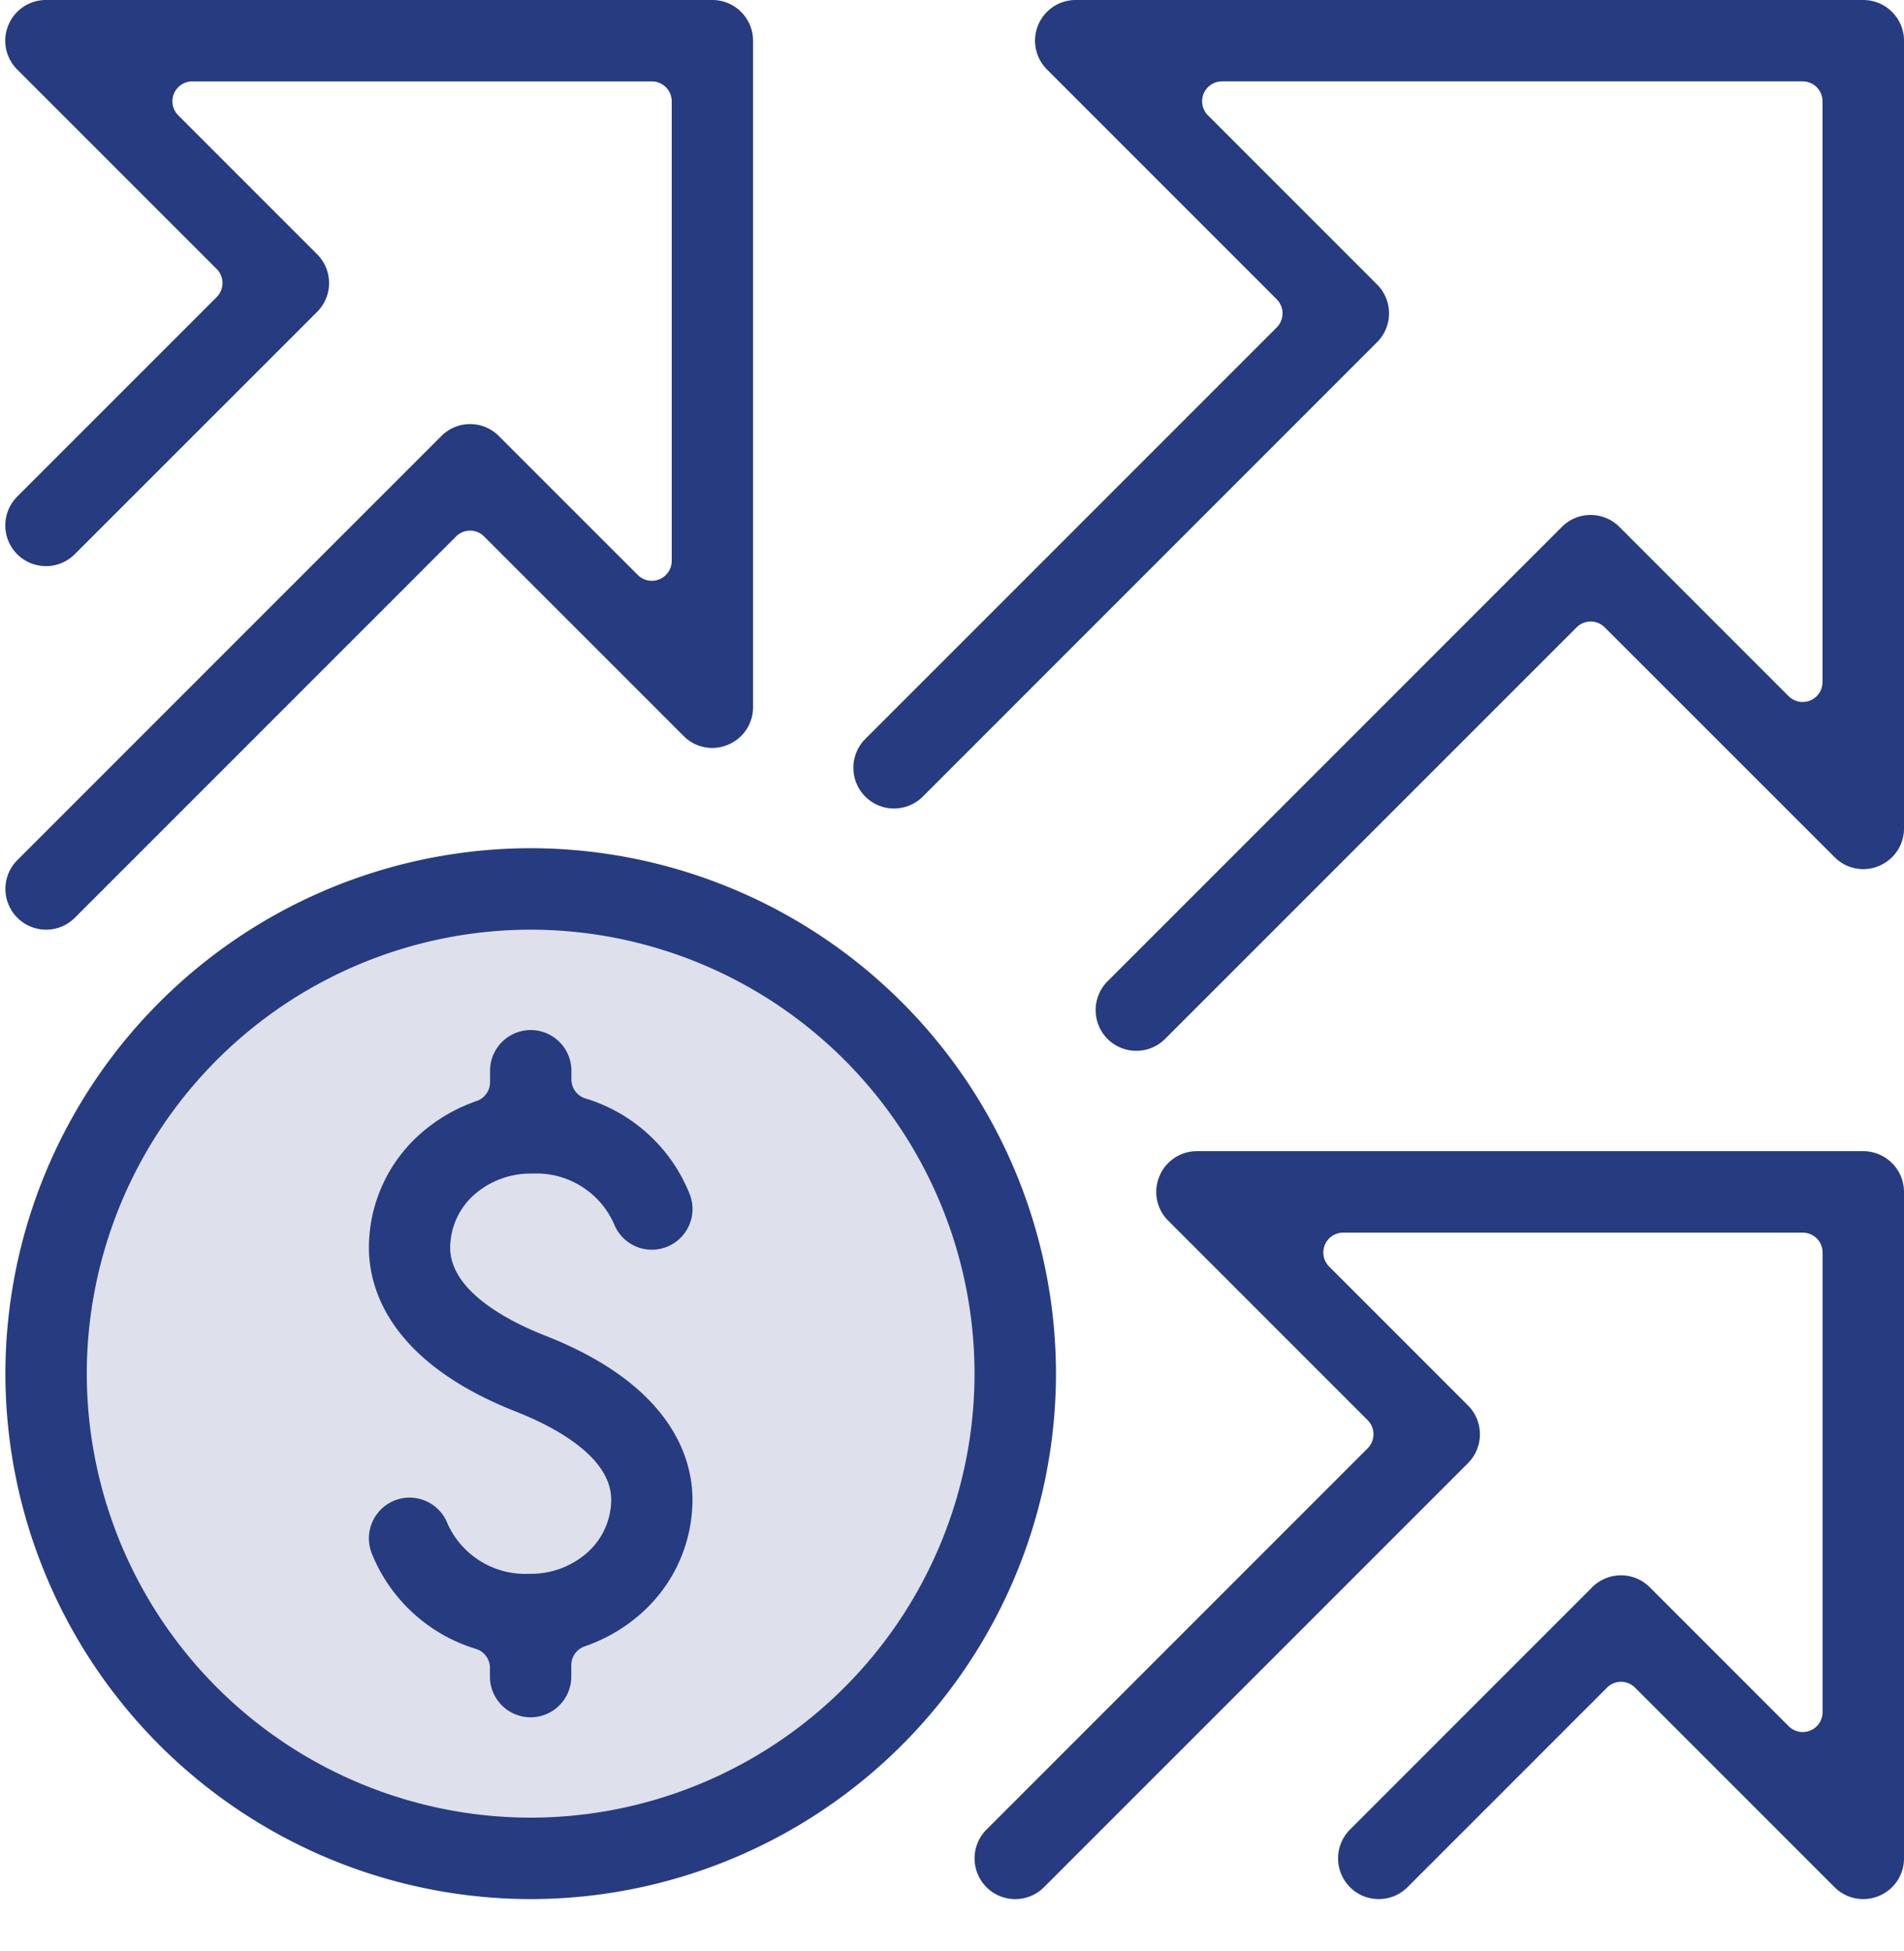
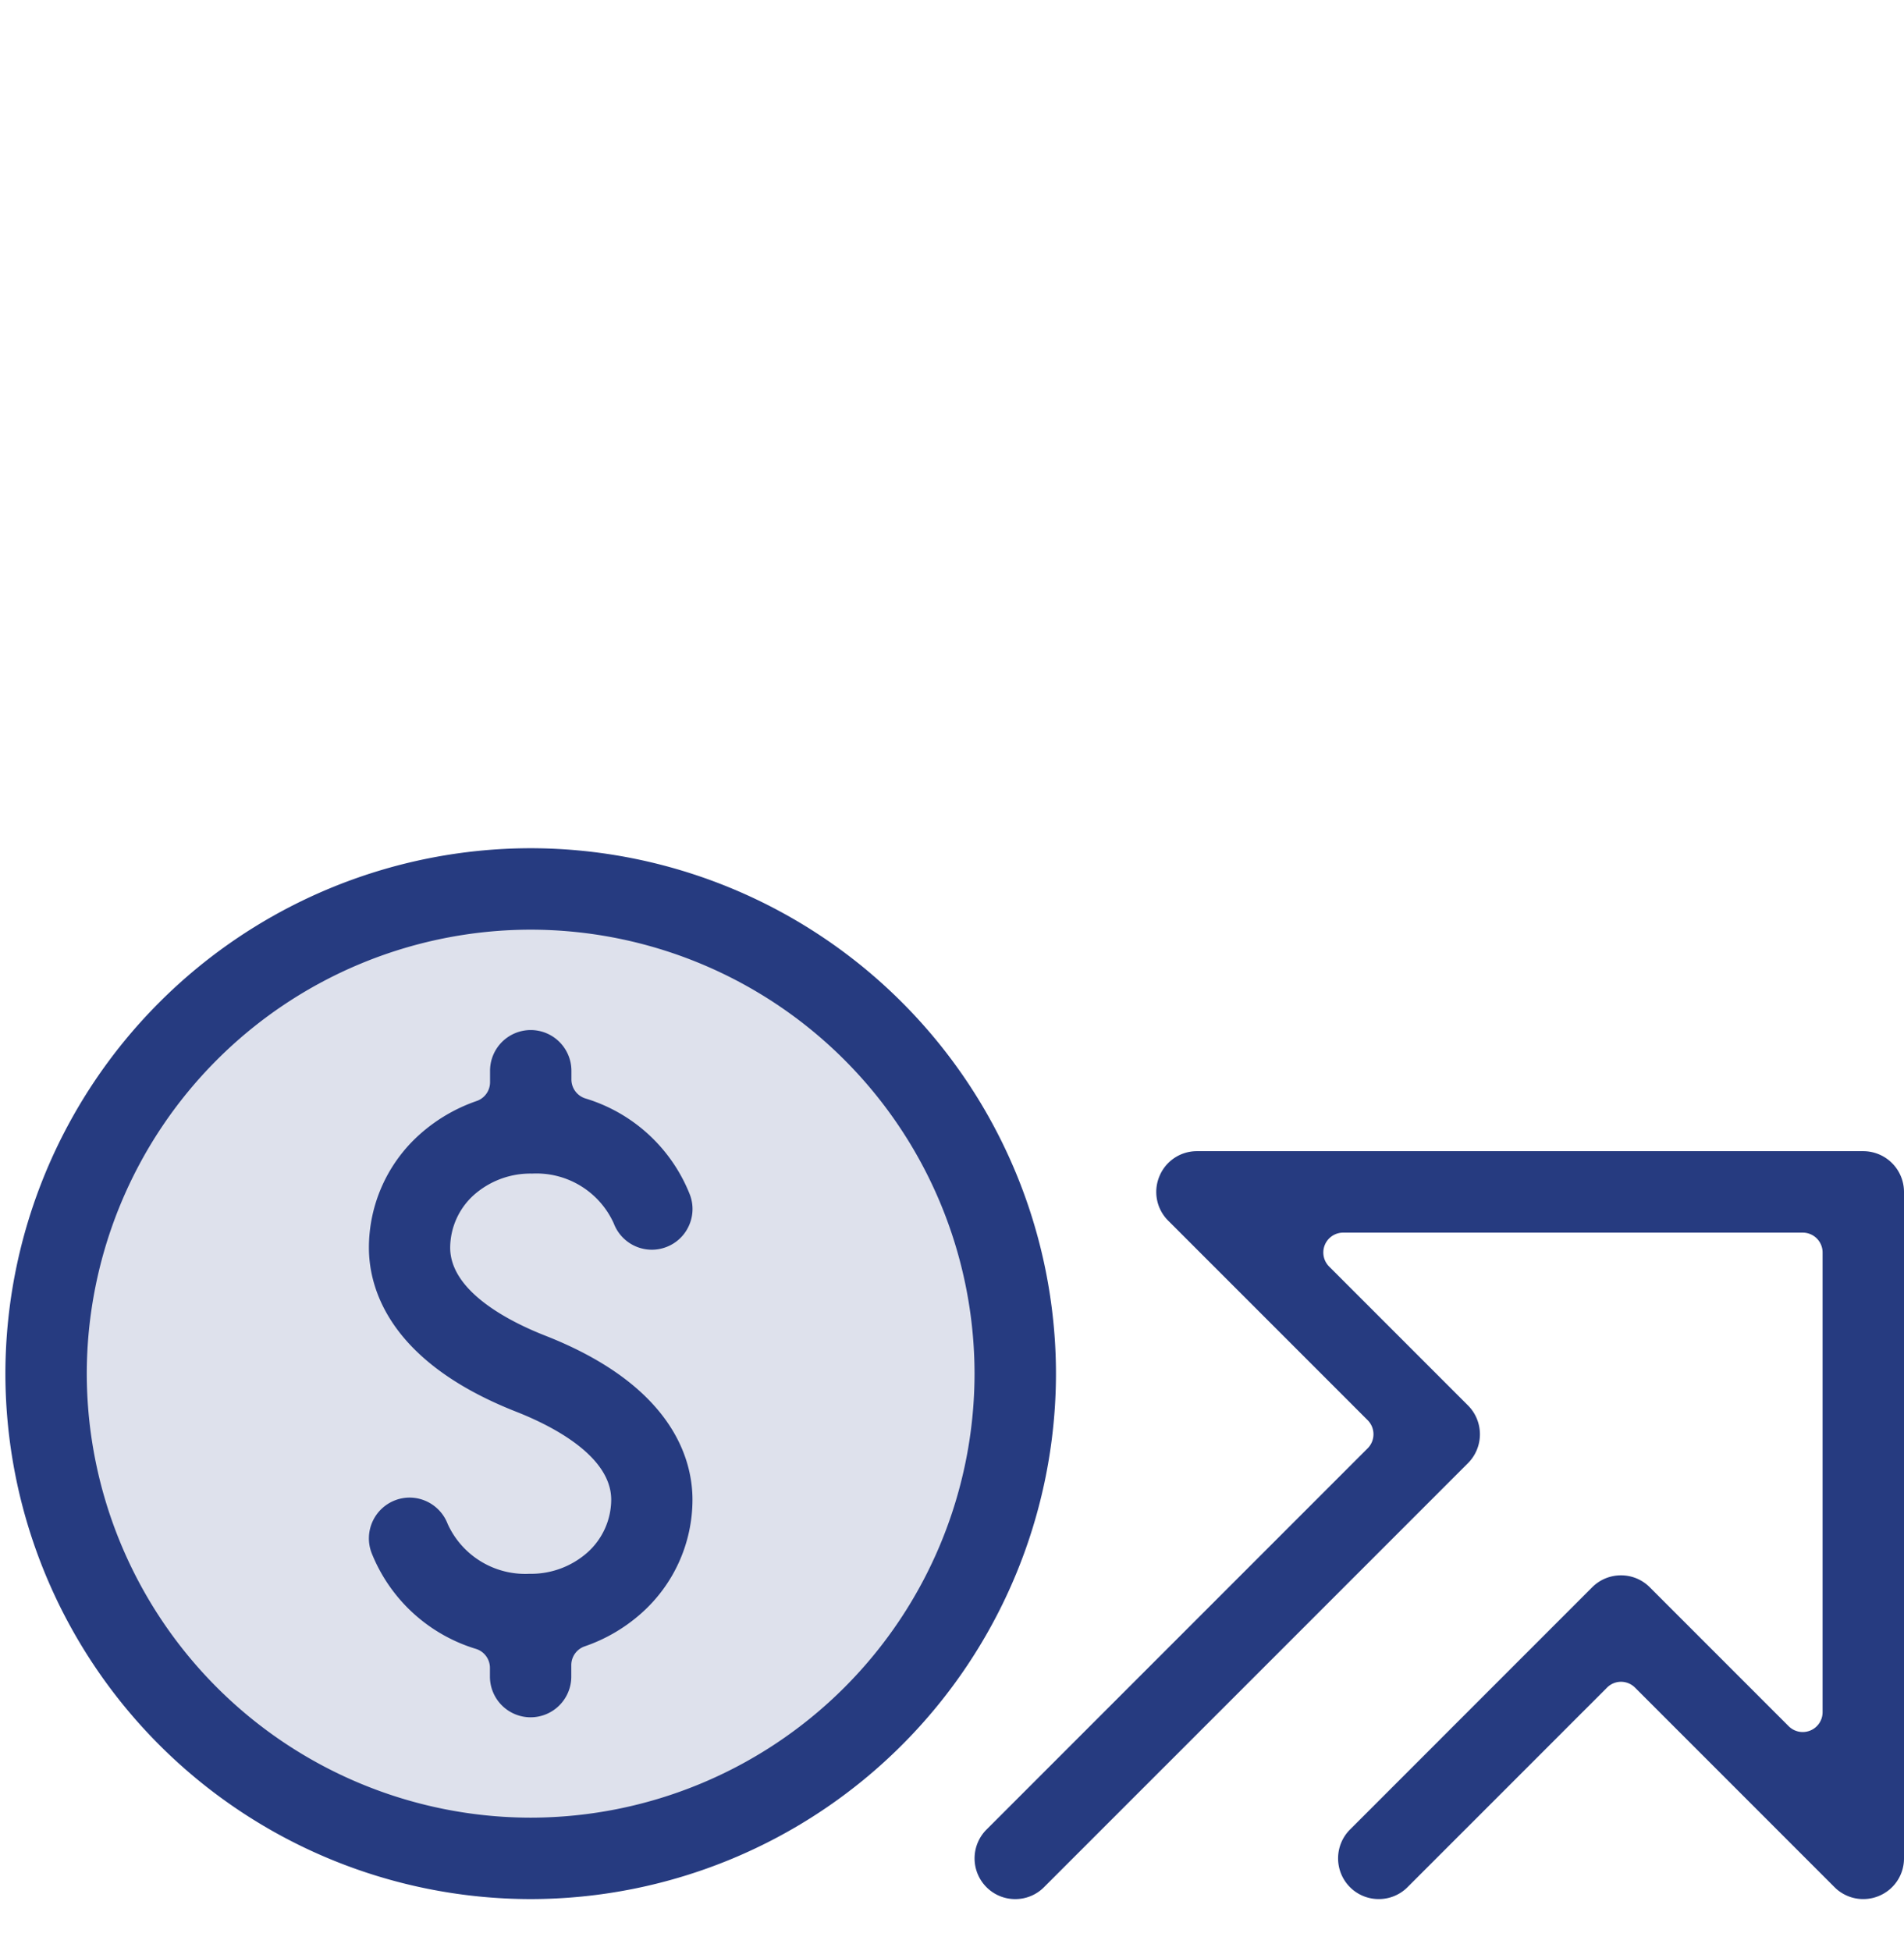
<svg xmlns="http://www.w3.org/2000/svg" width="82" height="84" viewBox="0 0 82 84">
  <defs>
    <clipPath id="clip-path">
      <rect id="Rectangle_788" data-name="Rectangle 788" width="82" height="84" transform="translate(651 2275)" fill="#fff" stroke="#707070" stroke-width="1" />
    </clipPath>
  </defs>
  <g id="Mask_Group_102" data-name="Mask Group 102" transform="translate(-651 -2275)" clip-path="url(#clip-path)">
    <circle id="Ellipse_1" data-name="Ellipse 1" cx="20.661" cy="20.661" r="20.661" transform="translate(649 2349.506) rotate(-76.717)" fill="#263b80" opacity="0.15" />
    <g id="Group_14" data-name="Group 14" transform="translate(651.231 2275)">
      <path id="Path_50" data-name="Path 50" d="M-84.67,251.236a3.655,3.655,0,0,1,3.514,2.143,1.755,1.755,0,0,0,1.635,1.135,1.739,1.739,0,0,0,.621-.113,1.735,1.735,0,0,0,.979-.918,1.736,1.736,0,0,0,.043-1.34A7.018,7.018,0,0,0-82.38,248a.858.858,0,0,1-.6-.818v-.374a1.754,1.754,0,0,0-1.752-1.752,1.754,1.754,0,0,0-1.752,1.752v.494a.856.856,0,0,1-.571.807,7.2,7.2,0,0,0-2.446,1.429,6.544,6.544,0,0,0-2.2,4.887c0,1.7.821,4.889,6.328,7.058,1.533.6,4.107,1.9,4.107,3.795a3.063,3.063,0,0,1-1.044,2.289,3.656,3.656,0,0,1-2.479.9,3.669,3.669,0,0,1-3.52-2.146,1.762,1.762,0,0,0-1.641-1.135,1.745,1.745,0,0,0-.619.115,1.757,1.757,0,0,0-1.02,2.26,7.035,7.035,0,0,0,4.5,4.14.855.855,0,0,1,.6.818v.375a1.754,1.754,0,0,0,1.752,1.752,1.754,1.754,0,0,0,1.752-1.752V272.4a.855.855,0,0,1,.572-.807,7.157,7.157,0,0,0,2.447-1.429,6.546,6.546,0,0,0,2.2-4.887c0-1.706-.821-4.893-6.328-7.058-1.535-.6-4.107-1.9-4.107-3.795a3.073,3.073,0,0,1,1.048-2.291A3.671,3.671,0,0,1-84.67,251.236Z" transform="translate(107.358 -200.707)" fill="#263b80" />
-       <path id="Path_51" data-name="Path 51" d="M-36.984,221.191H-70.9a1.744,1.744,0,0,0-1.619,1.082,1.75,1.75,0,0,0,.381,1.91l9.894,9.894a.863.863,0,0,1,.251.606.863.863,0,0,1-.251.606l-17.721,17.719a1.758,1.758,0,0,0,0,2.479,1.741,1.741,0,0,0,1.24.513,1.745,1.745,0,0,0,1.24-.513l19.565-19.565a1.754,1.754,0,0,0,0-2.479l-7.287-7.287a.859.859,0,0,1-.186-.933.859.859,0,0,1,.792-.528h25.008a.855.855,0,0,1,.855.857v25.006a.859.859,0,0,1-.528.792.877.877,0,0,1-.327.065.857.857,0,0,1-.606-.251l-7.287-7.287a1.741,1.741,0,0,0-1.24-.513,1.74,1.74,0,0,0-1.238.513l-19.567,19.565a1.758,1.758,0,0,0,0,2.479,1.741,1.741,0,0,0,1.24.513,1.742,1.742,0,0,0,1.24-.513L-49.327,248.2a.851.851,0,0,1,.6-.249.852.852,0,0,1,.606.249l9.9,9.894a1.736,1.736,0,0,0,1.24.517,1.711,1.711,0,0,0,.671-.136,1.747,1.747,0,0,0,1.082-1.619V222.943A1.756,1.756,0,0,0-36.984,221.191Z" transform="translate(116.998 -221.191)" fill="#263b80" />
      <path id="Path_52" data-name="Path 52" d="M-39.393,247.862H-68.088a1.741,1.741,0,0,0-1.619,1.083,1.743,1.743,0,0,0,.379,1.909l8.591,8.591a.858.858,0,0,1,0,1.21l-16.417,16.417a1.754,1.754,0,0,0,0,2.479,1.741,1.741,0,0,0,1.24.513,1.737,1.737,0,0,0,1.238-.513l18.262-18.26a1.758,1.758,0,0,0,0-2.479l-5.982-5.982a.856.856,0,0,1-.186-.933.855.855,0,0,1,.792-.528H-42a.855.855,0,0,1,.855.855v19.79a.855.855,0,0,1-.528.792.876.876,0,0,1-.327.065.857.857,0,0,1-.606-.251l-5.982-5.982a1.741,1.741,0,0,0-1.24-.513,1.745,1.745,0,0,0-1.24.513L-61.5,277.071a1.758,1.758,0,0,0,0,2.479,1.745,1.745,0,0,0,1.24.513,1.741,1.741,0,0,0,1.24-.513l8.591-8.591a.85.85,0,0,1,.6-.251.854.854,0,0,1,.606.251l8.591,8.591a1.74,1.74,0,0,0,1.238.513,1.732,1.732,0,0,0,.673-.134,1.745,1.745,0,0,0,1.082-1.619v-28.7A1.757,1.757,0,0,0-39.393,247.862Z" transform="translate(119.408 -198.298)" fill="#263b80" />
-       <path id="Path_53" data-name="Path 53" d="M-71.959,246.132a.842.842,0,0,1-.327.065.857.857,0,0,1-.606-.251l-5.982-5.98a1.735,1.735,0,0,0-1.238-.515,1.736,1.736,0,0,0-1.24.515l-18.262,18.26a1.755,1.755,0,0,0,0,2.477,1.747,1.747,0,0,0,1.24.515,1.743,1.743,0,0,0,1.24-.515l16.417-16.415a.849.849,0,0,1,.606-.251.848.848,0,0,1,.6.251l8.591,8.589a1.736,1.736,0,0,0,1.24.517,1.694,1.694,0,0,0,.671-.138,1.742,1.742,0,0,0,1.082-1.619V222.943a1.754,1.754,0,0,0-1.752-1.752h-28.7a1.744,1.744,0,0,0-1.619,1.082,1.746,1.746,0,0,0,.379,1.91l8.591,8.589a.857.857,0,0,1,0,1.212l-8.591,8.589a1.758,1.758,0,0,0,0,2.479,1.745,1.745,0,0,0,1.24.513,1.742,1.742,0,0,0,1.24-.513L-86.7,234.618a1.754,1.754,0,0,0,0-2.479l-5.982-5.982a.856.856,0,0,1-.186-.933.857.857,0,0,1,.792-.528h19.79a.857.857,0,0,1,.857.857V245.34A.857.857,0,0,1-71.959,246.132Z" transform="translate(100.128 -221.191)" fill="#263b80" />
      <path id="Path_54" data-name="Path 54" d="M-77.505,240.843a22.649,22.649,0,0,0-22.622,22.624,22.648,22.648,0,0,0,22.622,22.622,22.649,22.649,0,0,0,22.624-22.622A22.651,22.651,0,0,0-77.505,240.843Zm0,41.74a19.138,19.138,0,0,1-19.117-19.117A19.138,19.138,0,0,1-77.505,244.35a19.137,19.137,0,0,1,19.117,19.117A19.137,19.137,0,0,1-77.505,282.583Z" transform="translate(100.128 -204.323)" fill="#263b80" />
    </g>
  </g>
</svg>